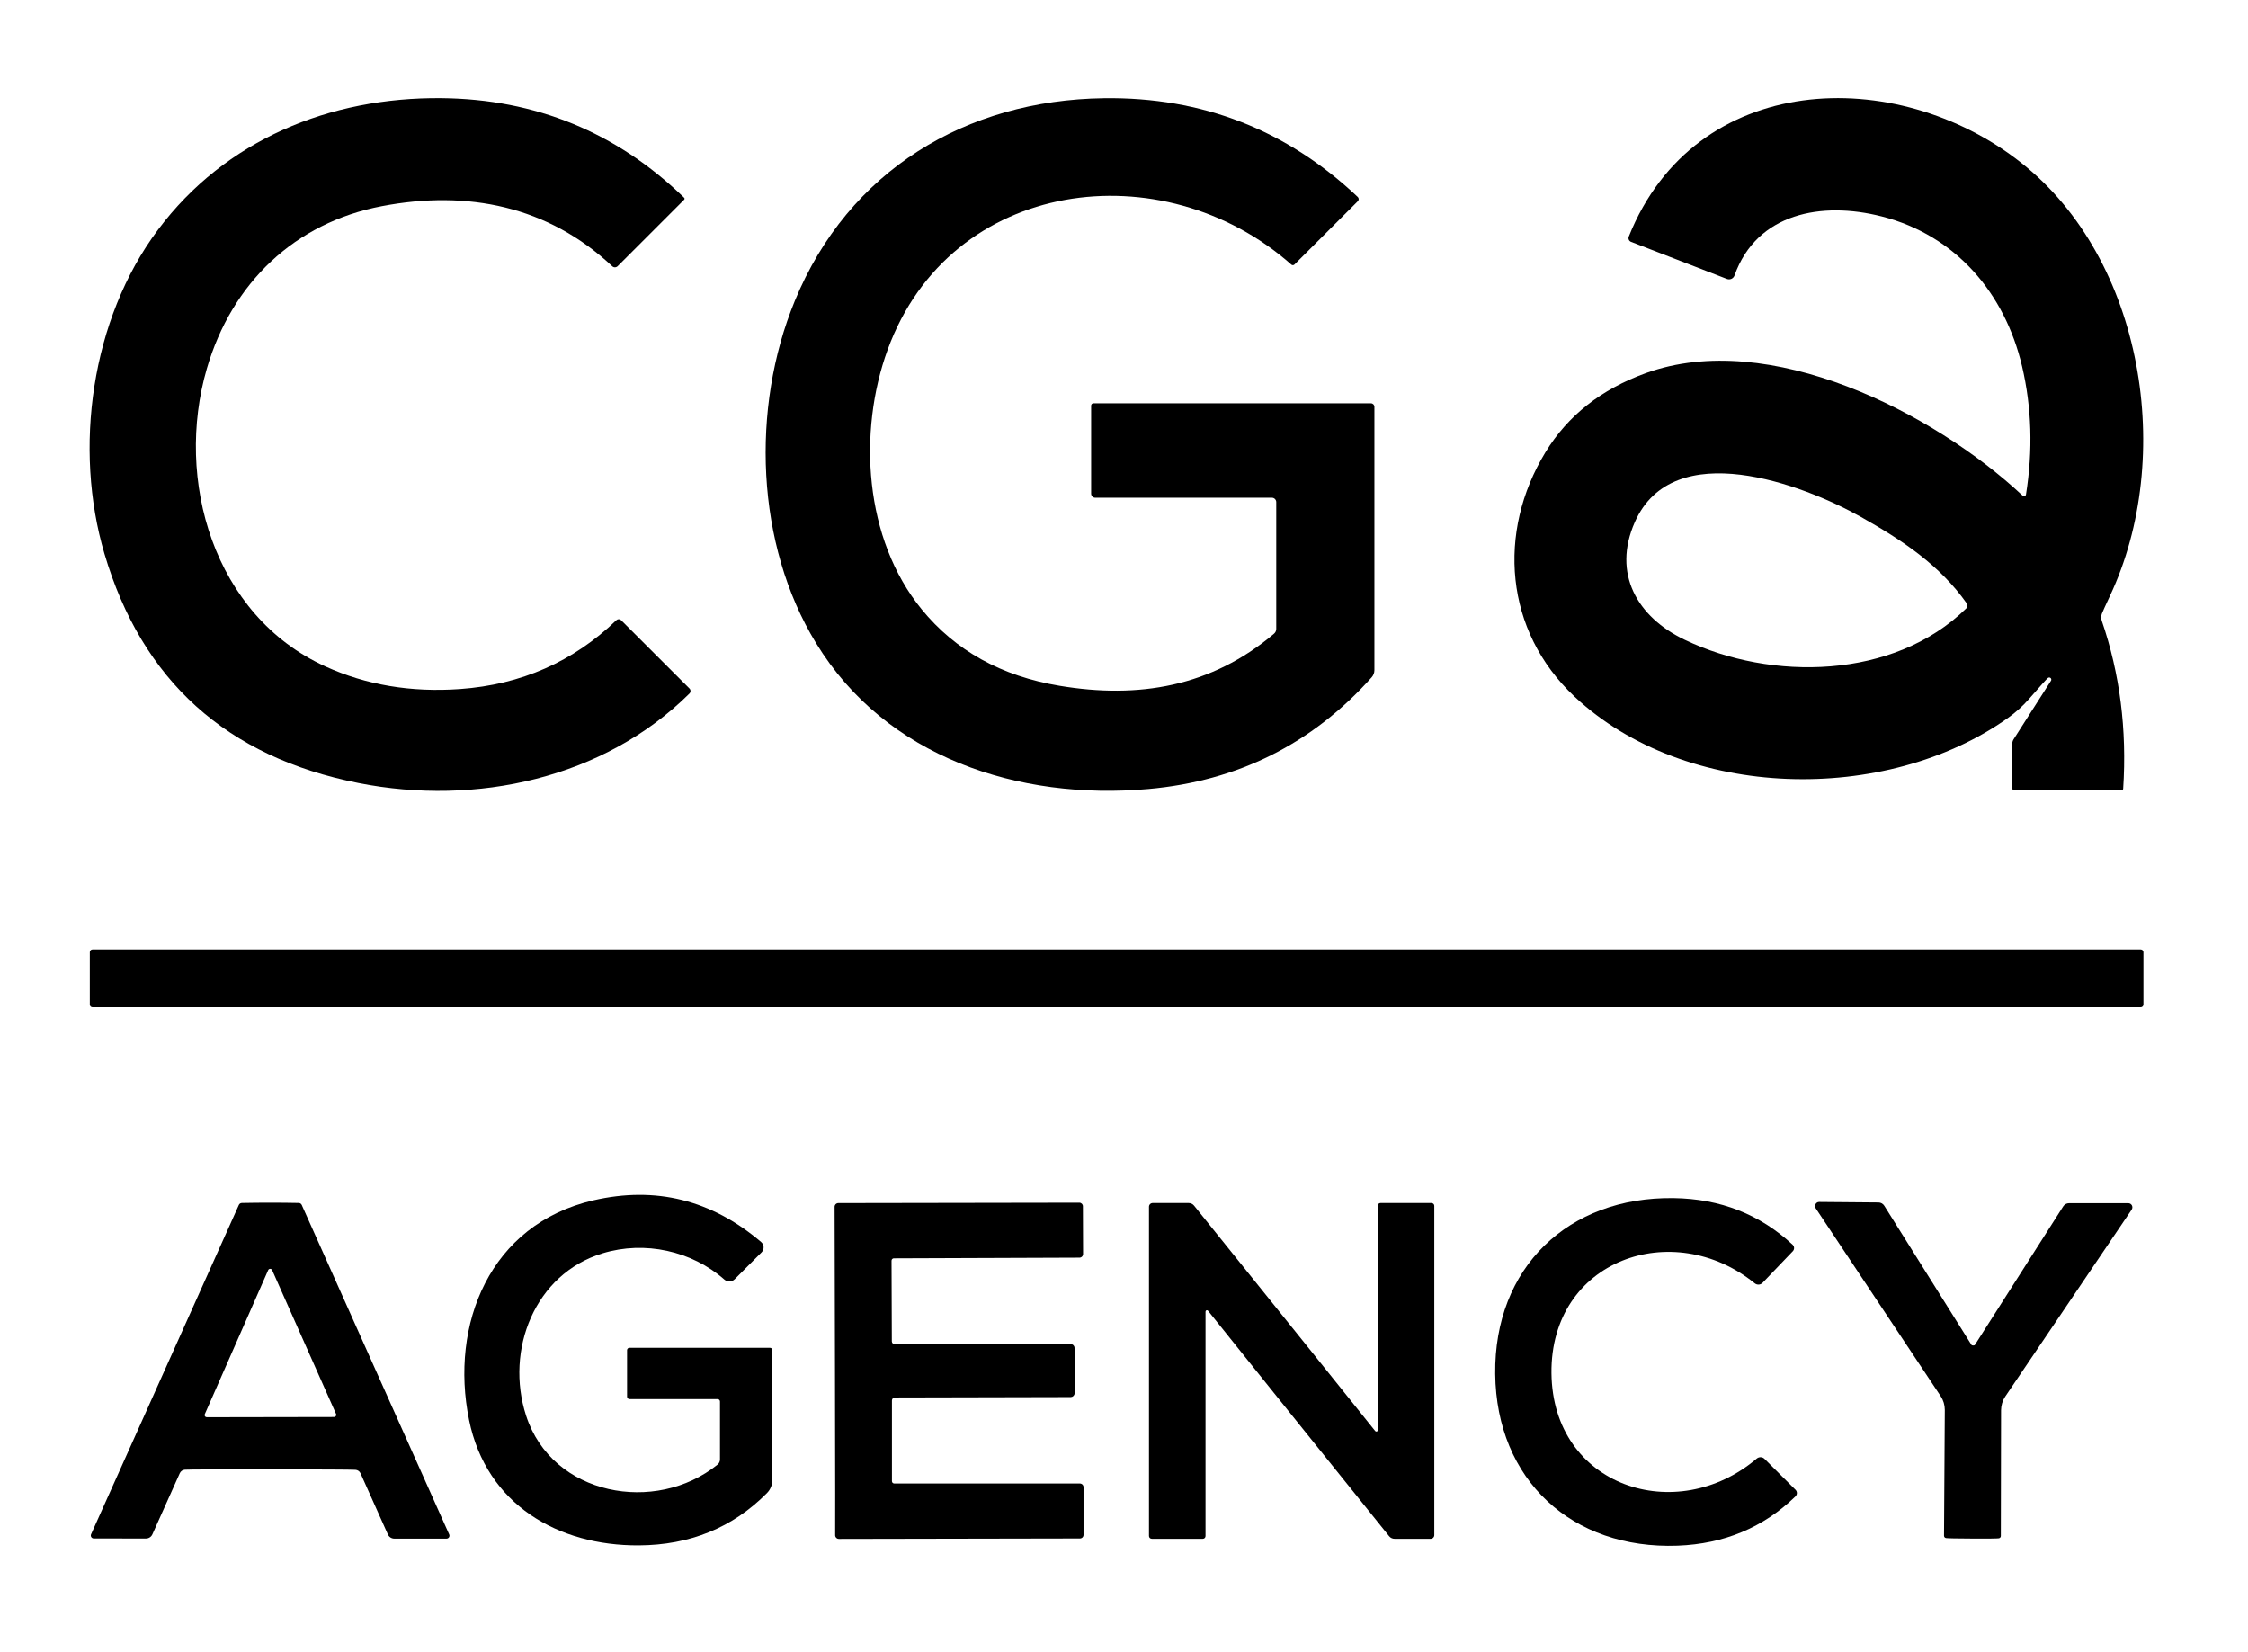
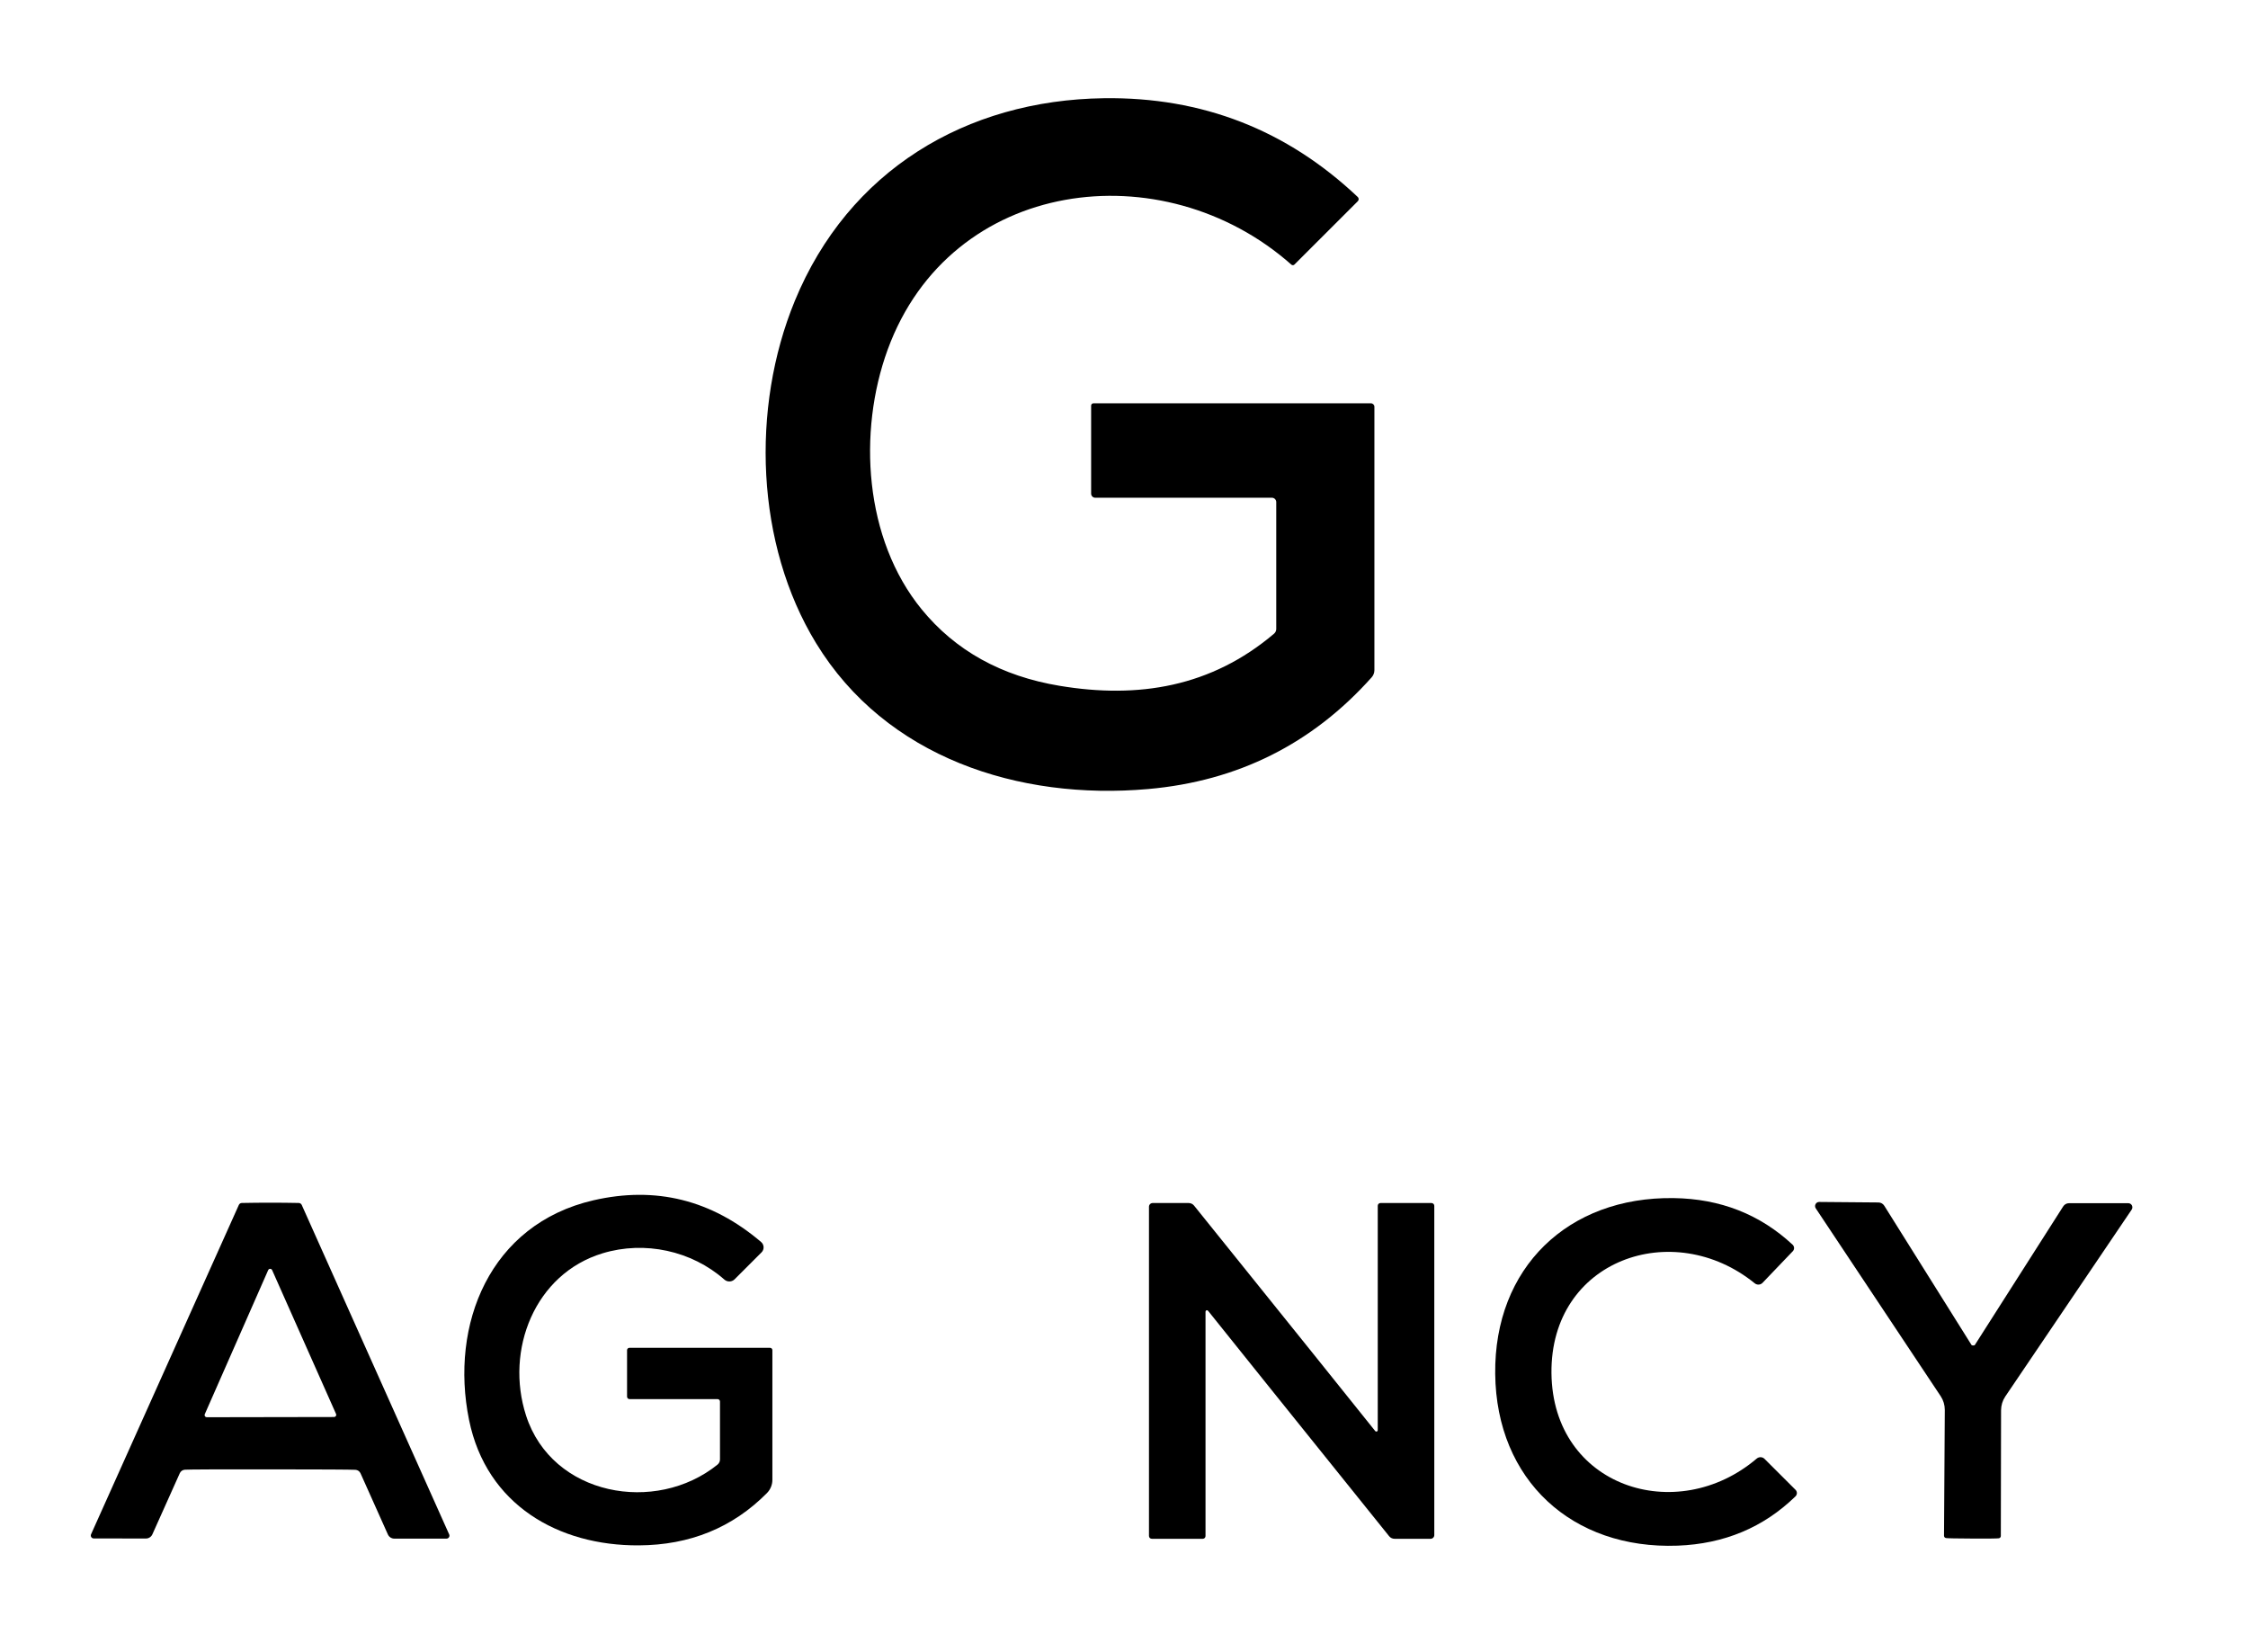
<svg xmlns="http://www.w3.org/2000/svg" width="396" height="291" viewBox="0 0 396 291">
-   <path id="Trac" fill="#000000" stroke="none" d="M 121.45 122.16 C 106.36 137.12 83.91 142.01 63.18 137.93 C 39.927 133.357 25 119.893 18.4 97.54 C 12.94 79.06 16 56.27 27.84 40.46 C 39.68 24.64 58.06 17.1 77.76 17.29 C 94.353 17.45 108.607 23.297 120.52 34.83 C 120.565 34.875 120.591 34.936 120.591 35 C 120.591 35.064 120.565 35.125 120.52 35.17 L 108.81 46.88 C 108.545 47.147 108.118 47.156 107.85 46.9 C 96.55 36.3 82.4 33.43 67.28 36.31 C 51.91 39.23 40.84 49.84 36.44 64.91 C 30.74 84.49 37.6 108.41 57.32 117.39 C 64.5 120.657 72.403 121.983 81.03 121.37 C 91.803 120.597 100.99 116.55 108.59 109.23 C 108.824 109.009 109.189 109.014 109.41 109.24 L 121.45 121.27 C 121.569 121.389 121.636 121.551 121.636 121.718 C 121.636 121.885 121.569 122.044 121.45 122.16 Z" />
  <path id="path1" fill="#000000" stroke="none" d="M 224.05 87.67 L 192.93 87.67 C 192.532 87.67 192.21 87.348 192.21 86.95 L 192.21 71.44 C 192.21 71.219 192.389 71.04 192.61 71.04 L 241.5 71.04 C 241.837 71.04 242.11 71.313 242.11 71.65 L 242.11 118.04 C 242.11 118.497 241.943 118.941 241.64 119.29 C 231.167 131.023 218.04 137.587 202.26 138.98 C 179.44 141 156.05 133.42 143.76 113.29 C 133.13 95.9 132.23 71.91 140.01 53 C 149.45 30.06 170.15 17.62 194.47 17.3 C 211.757 17.067 226.66 22.867 239.18 34.7 C 239.28 34.796 239.338 34.929 239.34 35.068 C 239.342 35.207 239.288 35.341 239.19 35.44 L 228.03 46.59 C 227.881 46.742 227.64 46.751 227.48 46.61 C 204.85 26.57 167.45 31.27 156.37 61.58 C 151.07 76.1 152.25 94.96 162.35 107.32 C 168.303 114.607 176.41 119.1 186.67 120.8 C 200.56 123.11 213.38 120.99 224.44 111.61 C 224.681 111.401 224.82 111.099 224.82 110.78 L 224.82 88.44 C 224.82 88.015 224.475 87.67 224.05 87.67 Z" />
-   <path id="path2" fill="#000000" stroke="none" d="M 360.76 119.41 C 360.587 119.53 359.467 120.773 357.4 123.14 C 356.333 124.36 355.1 125.47 353.7 126.47 C 332.24 141.72 296.94 141.08 277.35 122.69 C 265.03 111.12 263.68 93.71 272.24 79.66 C 276.167 73.207 282.07 68.557 289.95 65.71 C 311.62 57.87 340.63 72.63 356.31 87.31 C 356.405 87.396 356.538 87.423 356.659 87.382 C 356.78 87.34 356.868 87.236 356.89 87.11 C 358.13 79.297 357.9 71.767 356.2 64.52 C 353.17 51.65 344.53 41.45 331.47 38.12 C 320.94 35.43 309.48 37.49 305.54 48.53 C 305.448 48.787 305.256 48.997 305.008 49.112 C 304.76 49.226 304.476 49.236 304.22 49.14 L 287.32 42.6 C 287.143 42.531 287 42.394 286.925 42.219 C 286.85 42.044 286.848 41.846 286.92 41.67 C 298.6 12.5 333.99 11.23 356.07 28.69 C 377.66 45.77 383.17 80.54 371.68 104.96 C 370.907 106.613 370.433 107.657 370.26 108.09 C 370.105 108.49 370.098 108.933 370.24 109.34 C 373.433 118.66 374.69 128.523 374.01 138.93 C 373.999 139.094 373.859 139.221 373.69 139.22 L 354.86 139.22 C 354.639 139.22 354.46 139.041 354.46 138.82 L 354.46 131.09 C 354.46 130.777 354.55 130.468 354.72 130.2 L 361.29 119.91 C 361.388 119.76 361.365 119.561 361.235 119.438 C 361.104 119.315 360.904 119.303 360.76 119.41 Z M 346.46 106.29 C 341.69 99.52 335.14 95.18 327.85 91.07 C 317.56 85.27 294.76 76.71 287.99 91.95 C 283.96 101.05 288.44 108.71 296.77 112.69 C 312.02 119.99 333.59 119.71 346.38 107.15 C 346.615 106.919 346.649 106.554 346.46 106.29 Z" />
-   <path id="path3" fill="#000000" stroke="none" d="M 16.3 167.23 L 377.1 167.23 C 377.365 167.23 377.58 167.445 377.58 167.71 L 377.58 176.93 C 377.58 177.195 377.365 177.41 377.1 177.41 L 16.3 177.41 C 16.035 177.41 15.82 177.195 15.82 176.93 L 15.82 167.71 C 15.82 167.445 16.035 167.23 16.3 167.23 Z" />
  <path id="path4" fill="#000000" stroke="none" d="M 126.83 246.86 C 126.83 246.628 126.642 246.44 126.41 246.44 L 110.9 246.44 C 110.657 246.44 110.46 246.243 110.46 246 L 110.46 237.81 C 110.46 237.584 110.648 237.4 110.88 237.4 L 135.64 237.4 C 135.872 237.4 136.06 237.584 136.06 237.81 L 136.06 260.66 C 136.06 261.532 135.715 262.369 135.1 262.99 C 129.06 269.083 121.533 272.153 112.52 272.2 C 98.38 272.28 85.68 265.07 82.63 250.12 C 79.2 233.28 86.28 215.63 104.53 211.42 C 115.503 208.893 125.35 211.34 134.07 218.76 C 134.336 218.986 134.496 219.313 134.511 219.661 C 134.527 220.008 134.396 220.345 134.15 220.59 L 129.41 225.33 C 128.915 225.823 128.121 225.845 127.6 225.38 C 121.85 220.31 113.58 218.5 106.16 220.75 C 94.21 224.37 88.93 237.78 92.67 249.34 C 97.25 263.5 115.51 266.77 126.4 257.97 C 126.672 257.749 126.83 257.415 126.83 257.06 L 126.83 246.86 Z" />
  <path id="path5" fill="#000000" stroke="none" d="M 273.3 241.89 C 273.53 261.9 295.35 268.92 309.46 256.91 C 309.868 256.566 310.47 256.592 310.84 256.97 L 316.3 262.42 C 316.45 262.57 316.533 262.775 316.532 262.989 C 316.53 263.203 316.443 263.408 316.29 263.56 C 310.65 269.047 303.727 271.943 295.52 272.25 C 276.94 272.93 263.6 260.72 263.39 242 C 263.18 223.28 276.23 210.77 294.82 211.03 C 303.033 211.143 310.02 213.88 315.78 219.24 C 315.937 219.388 316.029 219.591 316.037 219.805 C 316.044 220.019 315.966 220.226 315.82 220.38 L 310.49 225.95 C 310.128 226.337 309.526 226.376 309.11 226.04 C 294.73 214.36 273.08 221.87 273.3 241.89 Z" />
  <path id="path6" fill="#000000" stroke="none" d="M 47.62 211.84 C 49.32 211.84 50.99 211.857 52.63 211.89 C 52.856 211.895 53.058 212.028 53.15 212.23 L 79.13 270.28 C 79.201 270.442 79.186 270.628 79.089 270.776 C 78.992 270.923 78.827 271.011 78.65 271.01 L 69.46 271.01 C 68.973 271.01 68.53 270.724 68.33 270.28 L 63.51 259.51 C 63.35 259.153 63.004 258.914 62.61 258.89 C 61.737 258.843 56.73 258.817 47.59 258.81 C 38.45 258.803 33.443 258.823 32.57 258.87 C 32.176 258.894 31.83 259.133 31.67 259.49 L 26.84 270.26 C 26.64 270.704 26.197 270.99 25.71 270.99 L 16.52 270.98 C 16.343 270.981 16.178 270.893 16.081 270.746 C 15.984 270.598 15.969 270.412 16.04 270.25 L 42.08 212.22 C 42.175 212.021 42.376 211.894 42.6 211.89 C 44.247 211.857 45.92 211.84 47.62 211.84 Z M 36.07 249.1 C 36.019 249.218 36.032 249.353 36.102 249.459 C 36.173 249.566 36.292 249.63 36.42 249.63 L 58.85 249.59 C 58.978 249.59 59.097 249.526 59.168 249.419 C 59.238 249.313 59.251 249.178 59.2 249.06 L 47.94 223.72 C 47.881 223.579 47.743 223.488 47.59 223.488 C 47.437 223.488 47.299 223.579 47.24 223.72 L 36.07 249.1 Z" />
-   <path id="path7" fill="#000000" stroke="none" d="M 189.35 241.41 C 189.357 243.73 189.337 245.083 189.29 245.47 C 189.25 245.816 188.958 246.077 188.61 246.08 L 157.65 246.15 C 157.357 246.15 157.12 246.387 157.12 246.68 L 157.12 260.89 C 157.12 261.116 157.304 261.3 157.53 261.3 L 190.23 261.3 C 190.583 261.3 190.87 261.587 190.87 261.94 L 190.87 270.35 C 190.87 270.698 190.588 270.98 190.24 270.98 L 147.78 271.06 C 147.594 271.061 147.416 270.983 147.291 270.846 C 147.165 270.709 147.103 270.525 147.12 270.34 C 147.14 270.173 147.13 260.557 147.09 241.49 C 147.057 222.417 147.033 212.797 147.02 212.63 C 147.003 212.447 147.064 212.264 147.187 212.128 C 147.311 211.991 147.486 211.912 147.67 211.91 L 190.13 211.84 C 190.474 211.84 190.755 212.116 190.76 212.46 L 190.79 220.87 C 190.793 221.04 190.728 221.204 190.61 221.326 C 190.491 221.447 190.33 221.517 190.16 221.52 L 157.46 221.64 C 157.234 221.64 157.05 221.824 157.05 222.05 L 157.1 236.26 C 157.105 236.549 157.341 236.78 157.63 236.78 L 188.59 236.74 C 188.942 236.738 189.239 237 189.28 237.35 C 189.32 237.737 189.343 239.09 189.35 241.41 Z" />
  <path id="path8" fill="#000000" stroke="none" d="M 223.74 244.51 C 221.373 241.577 217.727 237.03 212.8 230.87 C 212.732 230.791 212.622 230.762 212.525 230.798 C 212.427 230.833 212.361 230.926 212.36 231.03 L 212.36 270.56 C 212.36 270.825 212.145 271.04 211.88 271.04 L 202.9 271.04 C 202.624 271.04 202.4 270.821 202.4 270.55 L 202.4 212.55 C 202.4 212.191 202.691 211.9 203.05 211.9 L 209.39 211.9 C 209.761 211.9 210.11 212.065 210.34 212.35 C 221.467 226.197 228.46 234.89 231.32 238.43 C 233.687 241.363 237.333 245.91 242.26 252.07 C 242.328 252.149 242.438 252.178 242.535 252.142 C 242.633 252.107 242.699 252.014 242.7 251.91 L 242.7 212.38 C 242.7 212.115 242.915 211.9 243.18 211.9 L 252.16 211.9 C 252.436 211.9 252.66 212.119 252.66 212.39 L 252.66 270.39 C 252.66 270.749 252.369 271.04 252.01 271.04 L 245.67 271.04 C 245.296 271.043 244.942 270.877 244.71 270.59 C 233.59 256.743 226.6 248.05 223.74 244.51 Z" />
  <path id="path9" fill="#000000" stroke="none" d="M 347.59 236.99 C 347.75 236.99 347.85 236.957 347.89 236.89 C 353.057 228.81 358.24 220.68 363.44 212.5 C 363.664 212.144 364.053 211.929 364.47 211.93 L 374.91 211.93 C 375.176 211.928 375.421 212.074 375.547 212.31 C 375.672 212.547 375.658 212.835 375.51 213.06 L 353.24 245.98 C 352.764 246.691 352.506 247.529 352.5 248.39 L 352.46 270.54 C 352.462 270.745 352.313 270.92 352.11 270.95 C 351.823 270.997 350.27 271.013 347.45 271 C 344.637 270.987 343.087 270.957 342.8 270.91 C 342.597 270.88 342.448 270.705 342.45 270.5 L 342.59 248.35 C 342.592 247.487 342.341 246.646 341.87 245.93 L 319.86 212.84 C 319.711 212.614 319.698 212.323 319.826 212.086 C 319.954 211.849 320.202 211.704 320.47 211.71 L 330.91 211.8 C 331.326 211.805 331.711 212.024 331.93 212.38 C 337.07 220.6 342.19 228.77 347.29 236.89 C 347.33 236.957 347.43 236.99 347.59 236.99 Z" />
</svg>